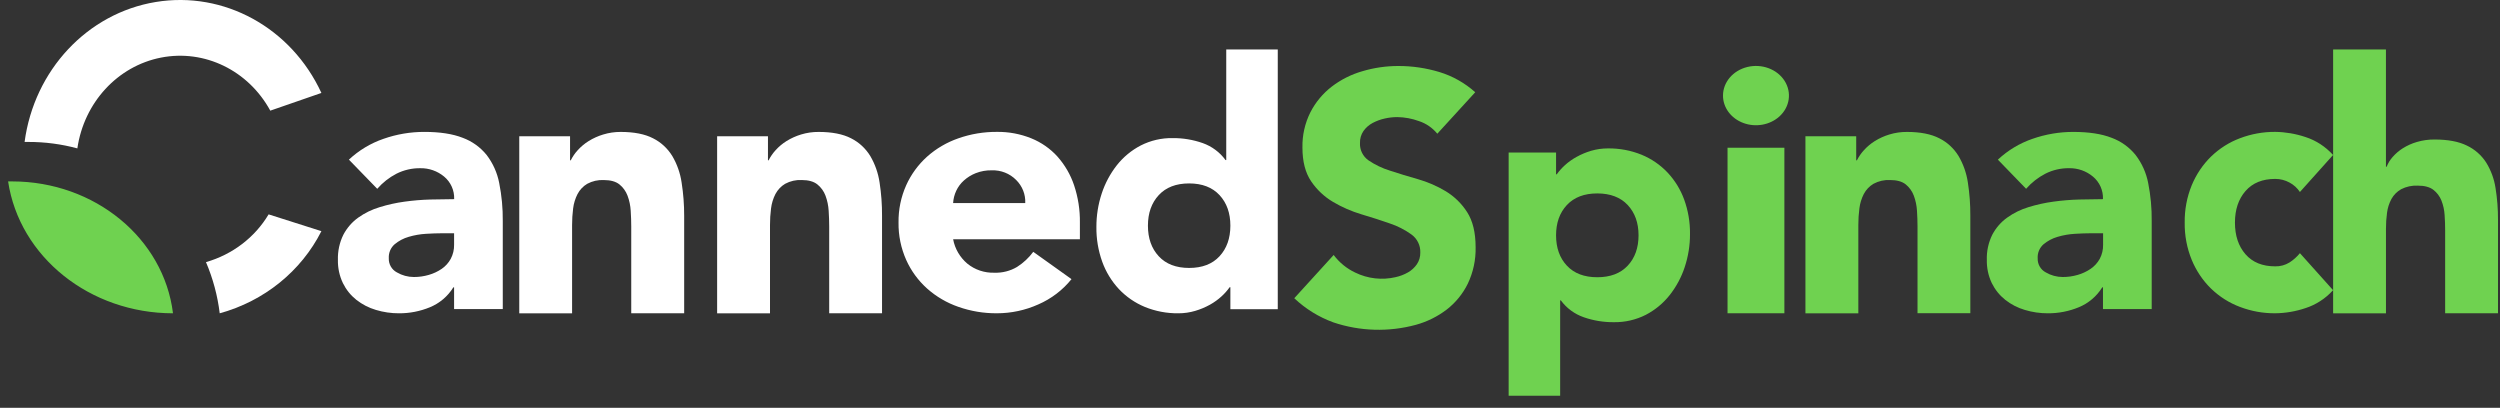
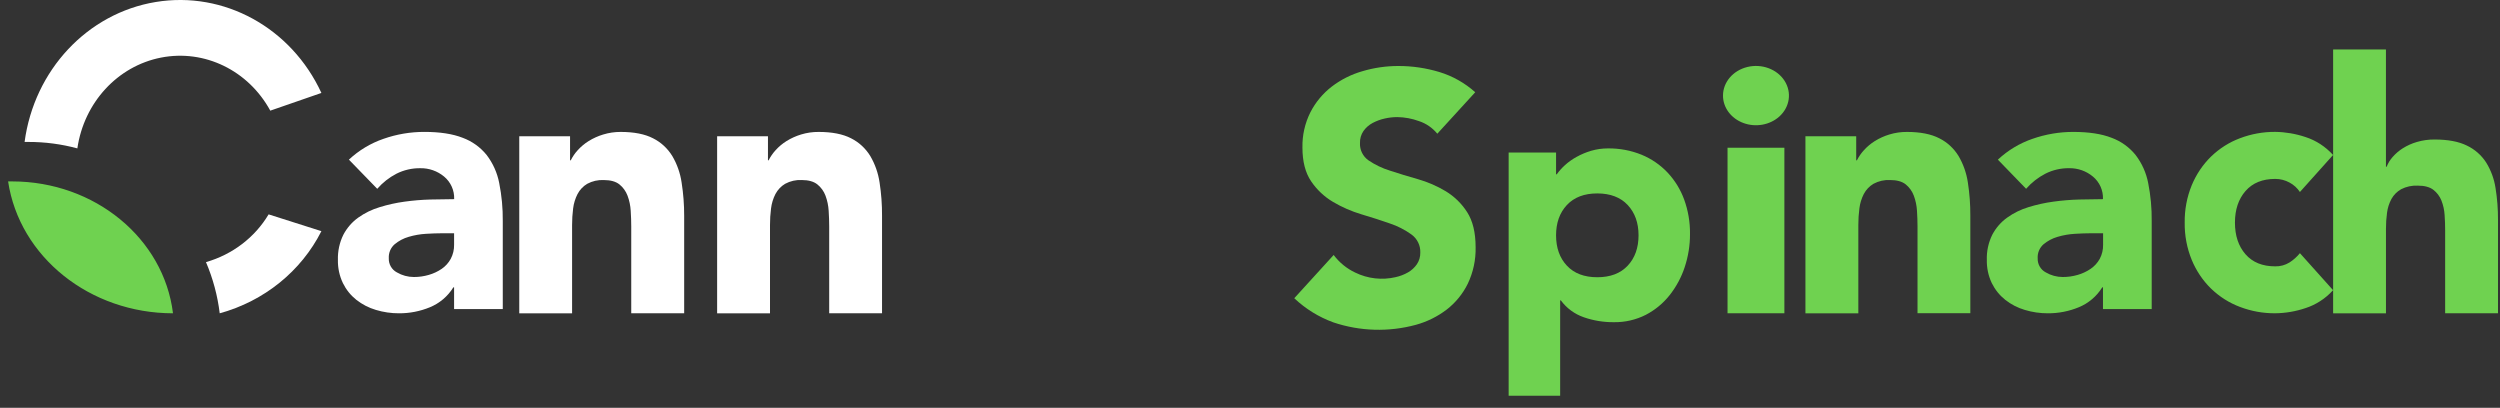
<svg xmlns="http://www.w3.org/2000/svg" width="141" height="23" viewBox="0 0 141 23">
  <rect x="0" y="0" width="141" height="23" fill="#333333" stroke="none" />
  <title>CannedSpinachLogo</title>
  <g fill-rule="nonzero" fill="none">
    <path d="M25.61 16.205h-.04c-.313.506-.776.899-1.323 1.124-.553.228-1.145.344-1.743.341-.442.001-.881-.063-1.304-.191-.401-.118-.776-.312-1.105-.571-.319-.254-.577-.576-.756-.943-.194-.406-.29-.853-.281-1.304-.015-.493.09-.982.308-1.423.201-.382.487-.712.836-.963.37-.263.78-.463 1.214-.592.459-.142.928-.245 1.403-.31.482-.067.966-.107 1.452-.12.484-.013.932-.02 1.344-.021.019-.491-.191-.962-.568-1.274-.378-.313-.854-.48-1.343-.471-.466-.006-.927.1-1.344.31-.412.213-.779.502-1.084.852l-1.598-1.645c.561-.524 1.224-.924 1.948-1.173.742-.261 1.523-.393 2.309-.392.875 0 1.595.111 2.159.332.53.195.998.531 1.354.972.353.463.595 1.002.706 1.575.142.709.209 1.431.202 2.155v4.958h-2.746v-1.227zm-.737-3.048c-.226 0-.507.01-.846.03-.33.019-.657.076-.975.17-.292.083-.563.226-.796.421-.223.196-.344.484-.328.782-.015.335.163.648.458.803.29.17.62.259.955.26.286.001.571-.039.846-.12.259-.074.504-.189.727-.341.21-.145.384-.337.507-.562.131-.247.196-.523.19-.803v-.641h-.738z" id="Shape" fill="#fff" />
    <path d="M29.287 7.687h2.864v1.356h.04c.104-.209.236-.403.393-.573.181-.199.387-.372.614-.513.256-.159.531-.283.818-.37.322-.099.656-.148.991-.146.755 0 1.364.12 1.827.36.443.222.818.567 1.082.997.27.458.45.968.527 1.499.097.618.146 1.243.144 1.87v5.502h-2.985v-4.885c0-.288-.01-.586-.03-.894-.016-.292-.077-.58-.179-.853-.094-.25-.251-.47-.456-.635-.205-.164-.499-.247-.884-.247-.324-.016-.646.057-.934.212-.23.136-.419.335-.546.576-.13.253-.214.528-.249.811-.04.313-.06.629-.059.945v4.973h-2.979v-9.983zM40.447 7.685h2.866v1.357h.037c.106-.21.239-.403.397-.574.181-.2.387-.372.614-.513.257-.159.532-.283.819-.37.322-.098.657-.147.993-.144.755 0 1.365.12 1.829.36.442.222.816.566 1.08.995.27.459.449.968.527 1.5.095.618.142 1.244.138 1.87v5.503h-2.98v-4.886c0-.288-.01-.586-.03-.894-.017-.292-.077-.58-.179-.853-.094-.251-.252-.47-.458-.635-.205-.164-.499-.247-.884-.247-.324-.016-.646.057-.933.212-.23.136-.419.335-.547.576-.13.253-.214.528-.249.812-.041.313-.06.629-.059.945v4.974h-2.982v-9.985z" id="Path" fill="#fff" />
-     <path d="M60.432 15.744c-.495.616-1.136 1.105-1.869 1.424-.734.33-1.533.501-2.342.501-.738.005-1.471-.118-2.166-.362-.653-.226-1.254-.577-1.766-1.033-.504-.452-.906-1.002-1.18-1.615-.295-.664-.442-1.381-.432-2.105-.011-.724.136-1.442.432-2.106.275-.612.677-1.162 1.18-1.615.512-.456 1.113-.807 1.766-1.033.695-.244 1.428-.366 2.166-.362.665-.009 1.326.114 1.941.362.568.23 1.074.583 1.481 1.033.418.473.736 1.021.935 1.615.227.68.338 1.391.328 2.106v.942h-7.149c.099.534.382 1.019.802 1.374.425.346.966.528 1.519.511.451.016.898-.097 1.284-.326.356-.227.665-.516.914-.852l2.157 1.54zm-2.608-4.292c.022-.486-.164-.958-.515-1.304-.359-.363-.859-.56-1.375-.542-.309-.006-.617.049-.904.161-.246.098-.472.238-.667.413-.182.163-.329.361-.432.582-.102.218-.161.453-.175.692l4.068-.002zM72.067 17.44h-2.674v-1.243h-.039c-.133.187-.285.359-.455.514-.2.183-.421.343-.659.475-.264.146-.543.263-.833.348-.305.09-.622.136-.94.136-.65.008-1.294-.113-1.896-.358-.554-.229-1.053-.572-1.465-1.008-.414-.445-.734-.969-.94-1.541-.225-.627-.337-1.29-.329-1.957-.003-.642.098-1.28.299-1.889.189-.578.478-1.118.853-1.597.365-.462.824-.842 1.346-1.114.558-.284 1.176-.428 1.802-.417.577-.005 1.151.09 1.696.281.516.183.965.517 1.288.959h.039v-6.24h2.906v14.65zm-2.674-4.711c0-.71-.204-1.285-.611-1.724-.407-.439-.979-.659-1.714-.66-.736 0-1.308.22-1.715.66-.407.44-.61 1.014-.61 1.724s.203 1.285.61 1.724c.406.439.978.659 1.715.659.736 0 1.308-.22 1.714-.659.406-.439.61-1.014.611-1.724z" id="Shape" fill="#fff" />
    <path d="M81.063 7.541c-.269-.33-.627-.577-1.031-.71-.395-.145-.811-.222-1.231-.227-.236.001-.471.028-.701.08-.237.052-.466.137-.681.25-.205.108-.381.262-.516.45-.138.199-.208.438-.2.68-.019.387.162.758.481.98.372.252.78.448 1.211.58.487.161 1.012.321 1.572.48.551.157 1.08.386 1.571.68.487.295.899.697 1.206 1.176.32.494.48 1.154.481 1.98.016.712-.135 1.417-.441 2.06-.28.571-.688 1.071-1.192 1.461-.52.396-1.111.688-1.742.86-1.53.414-3.149.366-4.651-.14-.819-.299-1.569-.762-2.202-1.361l2.222-2.44c.317.424.733.764 1.212.991.708.347 1.514.439 2.282.26.246-.054.482-.145.701-.27.199-.114.37-.271.5-.46.13-.195.196-.425.191-.659.014-.397-.17-.776-.491-1.011-.376-.272-.791-.484-1.231-.63-.494-.173-1.028-.345-1.602-.515-.56-.168-1.098-.403-1.601-.7-.491-.291-.912-.687-1.231-1.16-.327-.481-.491-1.114-.491-1.9-.015-.693.139-1.38.451-1.999.29-.563.7-1.055 1.201-1.442.518-.396 1.105-.691 1.732-.87.656-.195 1.336-.293 2.02-.293.786-.002 1.567.113 2.319.34.749.228 1.439.618 2.022 1.14l-2.139 2.34z" id="Path" fill="#6FD250" />
    <path d="M85.087 8.604h2.675v1.227h.039c.133-.186.285-.356.455-.51.2-.182.421-.34.659-.47.261-.145.537-.261.823-.346.308-.091.628-.136.95-.135.65-.008 1.295.113 1.896.356.555.228 1.055.571 1.466 1.005.414.441.733.961.939 1.528.224.621.335 1.276.327 1.935.003.636-.098 1.269-.299 1.873-.188.573-.477 1.109-.852 1.583-.364.459-.822.836-1.343 1.107-.557.282-1.176.424-1.802.414-.578.005-1.152-.089-1.697-.279-.518-.18-.968-.511-1.291-.951h-.039v5.379h-2.905v-13.716zm2.675 4.669c0 .704.203 1.274.61 1.71.407.435.978.653 1.716.653.737 0 1.308-.218 1.715-.653.407-.435.61-1.005.611-1.71 0-.704-.204-1.274-.611-1.71-.407-.435-.979-.653-1.715-.654-.737 0-1.308.218-1.716.654-.407.436-.61 1.006-.61 1.71zM97.177 5.394c-.001-.757.564-1.42 1.378-1.617.813-.196 1.672.123 2.093.779.421.656.299 1.484-.297 2.019-.532.477-1.331.62-2.026.362-.694-.258-1.148-.867-1.148-1.543zm.256 2.938h3.206v9.338h-3.206v-9.338z" id="Shape" fill="#6FD250" />
    <path d="M101.827 7.687h2.863v1.356h.04c.106-.21.24-.404.398-.575.181-.199.387-.372.614-.513.256-.159.531-.283.818-.37.322-.098.657-.147.993-.144.753 0 1.362.12 1.826.36.443.221.818.566 1.082.996.27.458.449.968.527 1.499.096.618.142 1.243.139 1.869v5.499h-2.979v-4.883c0-.288-.01-.586-.03-.894-.017-.292-.077-.579-.179-.852-.094-.25-.251-.47-.456-.635-.205-.164-.499-.246-.885-.246-.323-.016-.645.057-.933.212-.23.136-.419.335-.546.575-.13.253-.214.527-.249.811-.041.314-.061.631-.06.949v4.971h-2.984v-9.983z" id="Path" fill="#6FD250" />
    <path d="M118.608 16.205h-.04c-.313.506-.776.899-1.324 1.124-.553.228-1.145.344-1.743.341-.442.001-.881-.063-1.304-.191-.401-.118-.776-.311-1.104-.571-.319-.254-.577-.576-.757-.943-.193-.407-.288-.853-.279-1.304-.016-.493.09-.982.308-1.423.201-.382.487-.712.837-.963.367-.262.773-.462 1.204-.592.459-.142.928-.245 1.404-.31.482-.067.967-.107 1.454-.12.484-.013.932-.02 1.343-.021.02-.491-.19-.962-.567-1.274-.376-.313-.851-.48-1.339-.472-.466-.006-.926.1-1.343.31-.412.213-.78.502-1.086.852l-1.592-1.644c.561-.524 1.224-.924 1.948-1.173.742-.26 1.523-.393 2.309-.391.877 0 1.597.111 2.16.332.53.195.997.531 1.353.972.354.463.596 1.002.707 1.575.141.71.207 1.432.199 2.156v4.958h-2.748v-1.227zm-.736-3.048c-.226 0-.507.01-.846.03-.331.019-.658.076-.976.17-.291.083-.562.227-.796.421-.223.196-.345.484-.329.782-.015.335.163.648.458.803.29.17.62.259.956.26.286.001.571-.039.846-.12.259-.074.504-.189.727-.341.212-.144.388-.337.513-.562.131-.247.196-.523.189-.803v-.641h-.741z" fill="#6FD250" />
    <path d="M129.717 10.83c-.151-.225-.351-.408-.584-.532-.251-.138-.53-.209-.813-.207-.718 0-1.276.228-1.673.683-.397.455-.596 1.049-.596 1.781 0 .735.198 1.33.595 1.785.396.455.954.682 1.673.682.285.008.567-.068.813-.221.219-.141.416-.317.584-.522l1.87 2.087c-.429.474-.965.822-1.557 1.012-.553.187-1.129.285-1.71.291-.68.005-1.355-.118-1.994-.362-.601-.226-1.154-.577-1.625-1.033-.463-.453-.833-1.003-1.086-1.615-.272-.664-.407-1.382-.397-2.105-.01-.724.125-1.442.397-2.106.254-.612.623-1.161 1.086-1.615.472-.456 1.024-.807 1.625-1.033.64-.244 1.315-.366 1.994-.362.58.007 1.157.105 1.71.291.592.19 1.128.539 1.557 1.012l-1.87 2.087zM134.567 2.79v6.614h.04c.078-.202.193-.389.338-.551.167-.19.361-.356.576-.492.247-.154.515-.274.795-.355.323-.094.657-.141.994-.138.755 0 1.365.115 1.828.345.444.212.819.543 1.083.955.271.439.45.928.527 1.437.096.592.142 1.191.139 1.791v5.272h-2.981v-4.681c0-.276-.009-.562-.03-.857-.016-.28-.076-.556-.178-.817-.095-.24-.253-.45-.457-.608-.205-.157-.499-.236-.884-.236-.324-.015-.646.055-.934.203-.23.13-.419.321-.547.551-.13.242-.214.506-.248.778-.041.3-.061.603-.06.905v4.765h-2.98v-14.88h2.98zM.457 10.232c.642 4.262 4.611 7.436 9.3 7.438-.52-4.234-4.422-7.436-9.066-7.438h-.234z" id="Path" fill="#6FD250" />
    <path d="M15.244 6.241l2.883-.999c-1.701-3.682-5.495-5.765-9.346-5.129-3.851.636-6.853 3.841-7.394 7.893h.214c.932-.002 1.86.12 2.762.363.376-2.587 2.27-4.642 4.72-5.121 2.451-.48 4.922.721 6.161 2.992zM15.15 12.09c-.775 1.301-2.04 2.265-3.533 2.694.394.923.655 1.894.775 2.886 2.509-.689 4.594-2.374 5.735-4.633l-2.977-.947z" fill="#fff" />
  </g>
</svg>